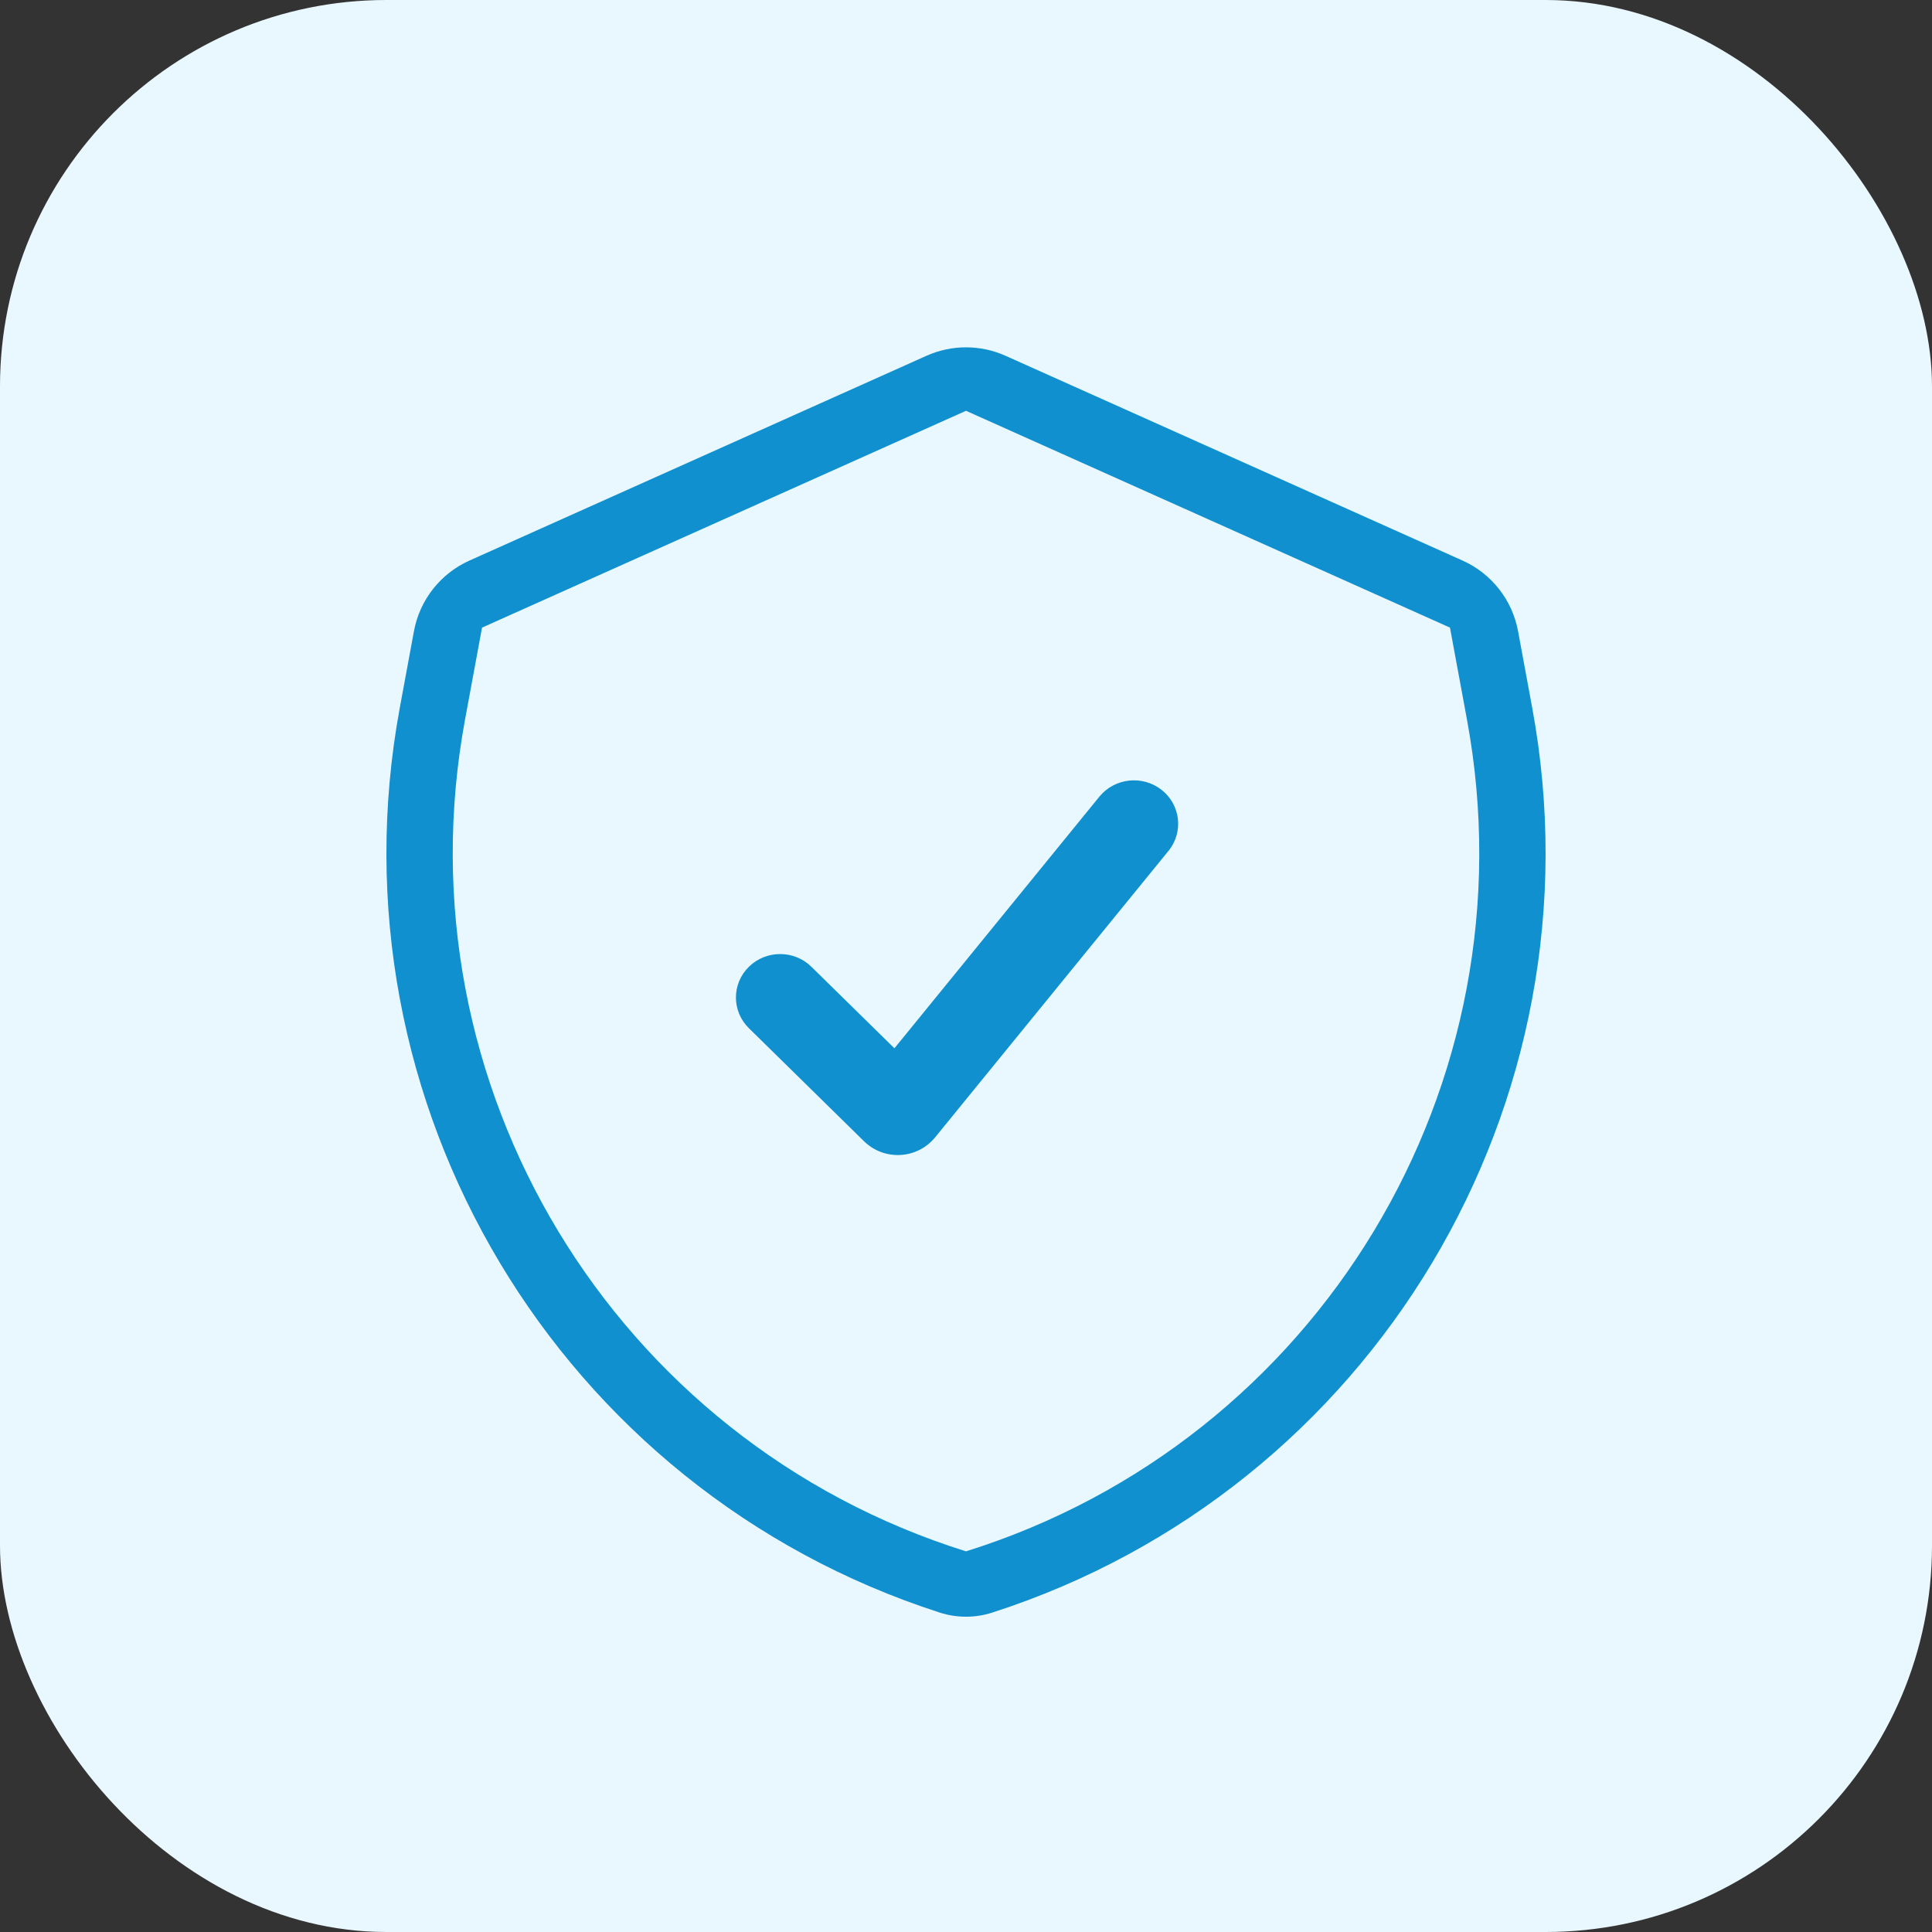
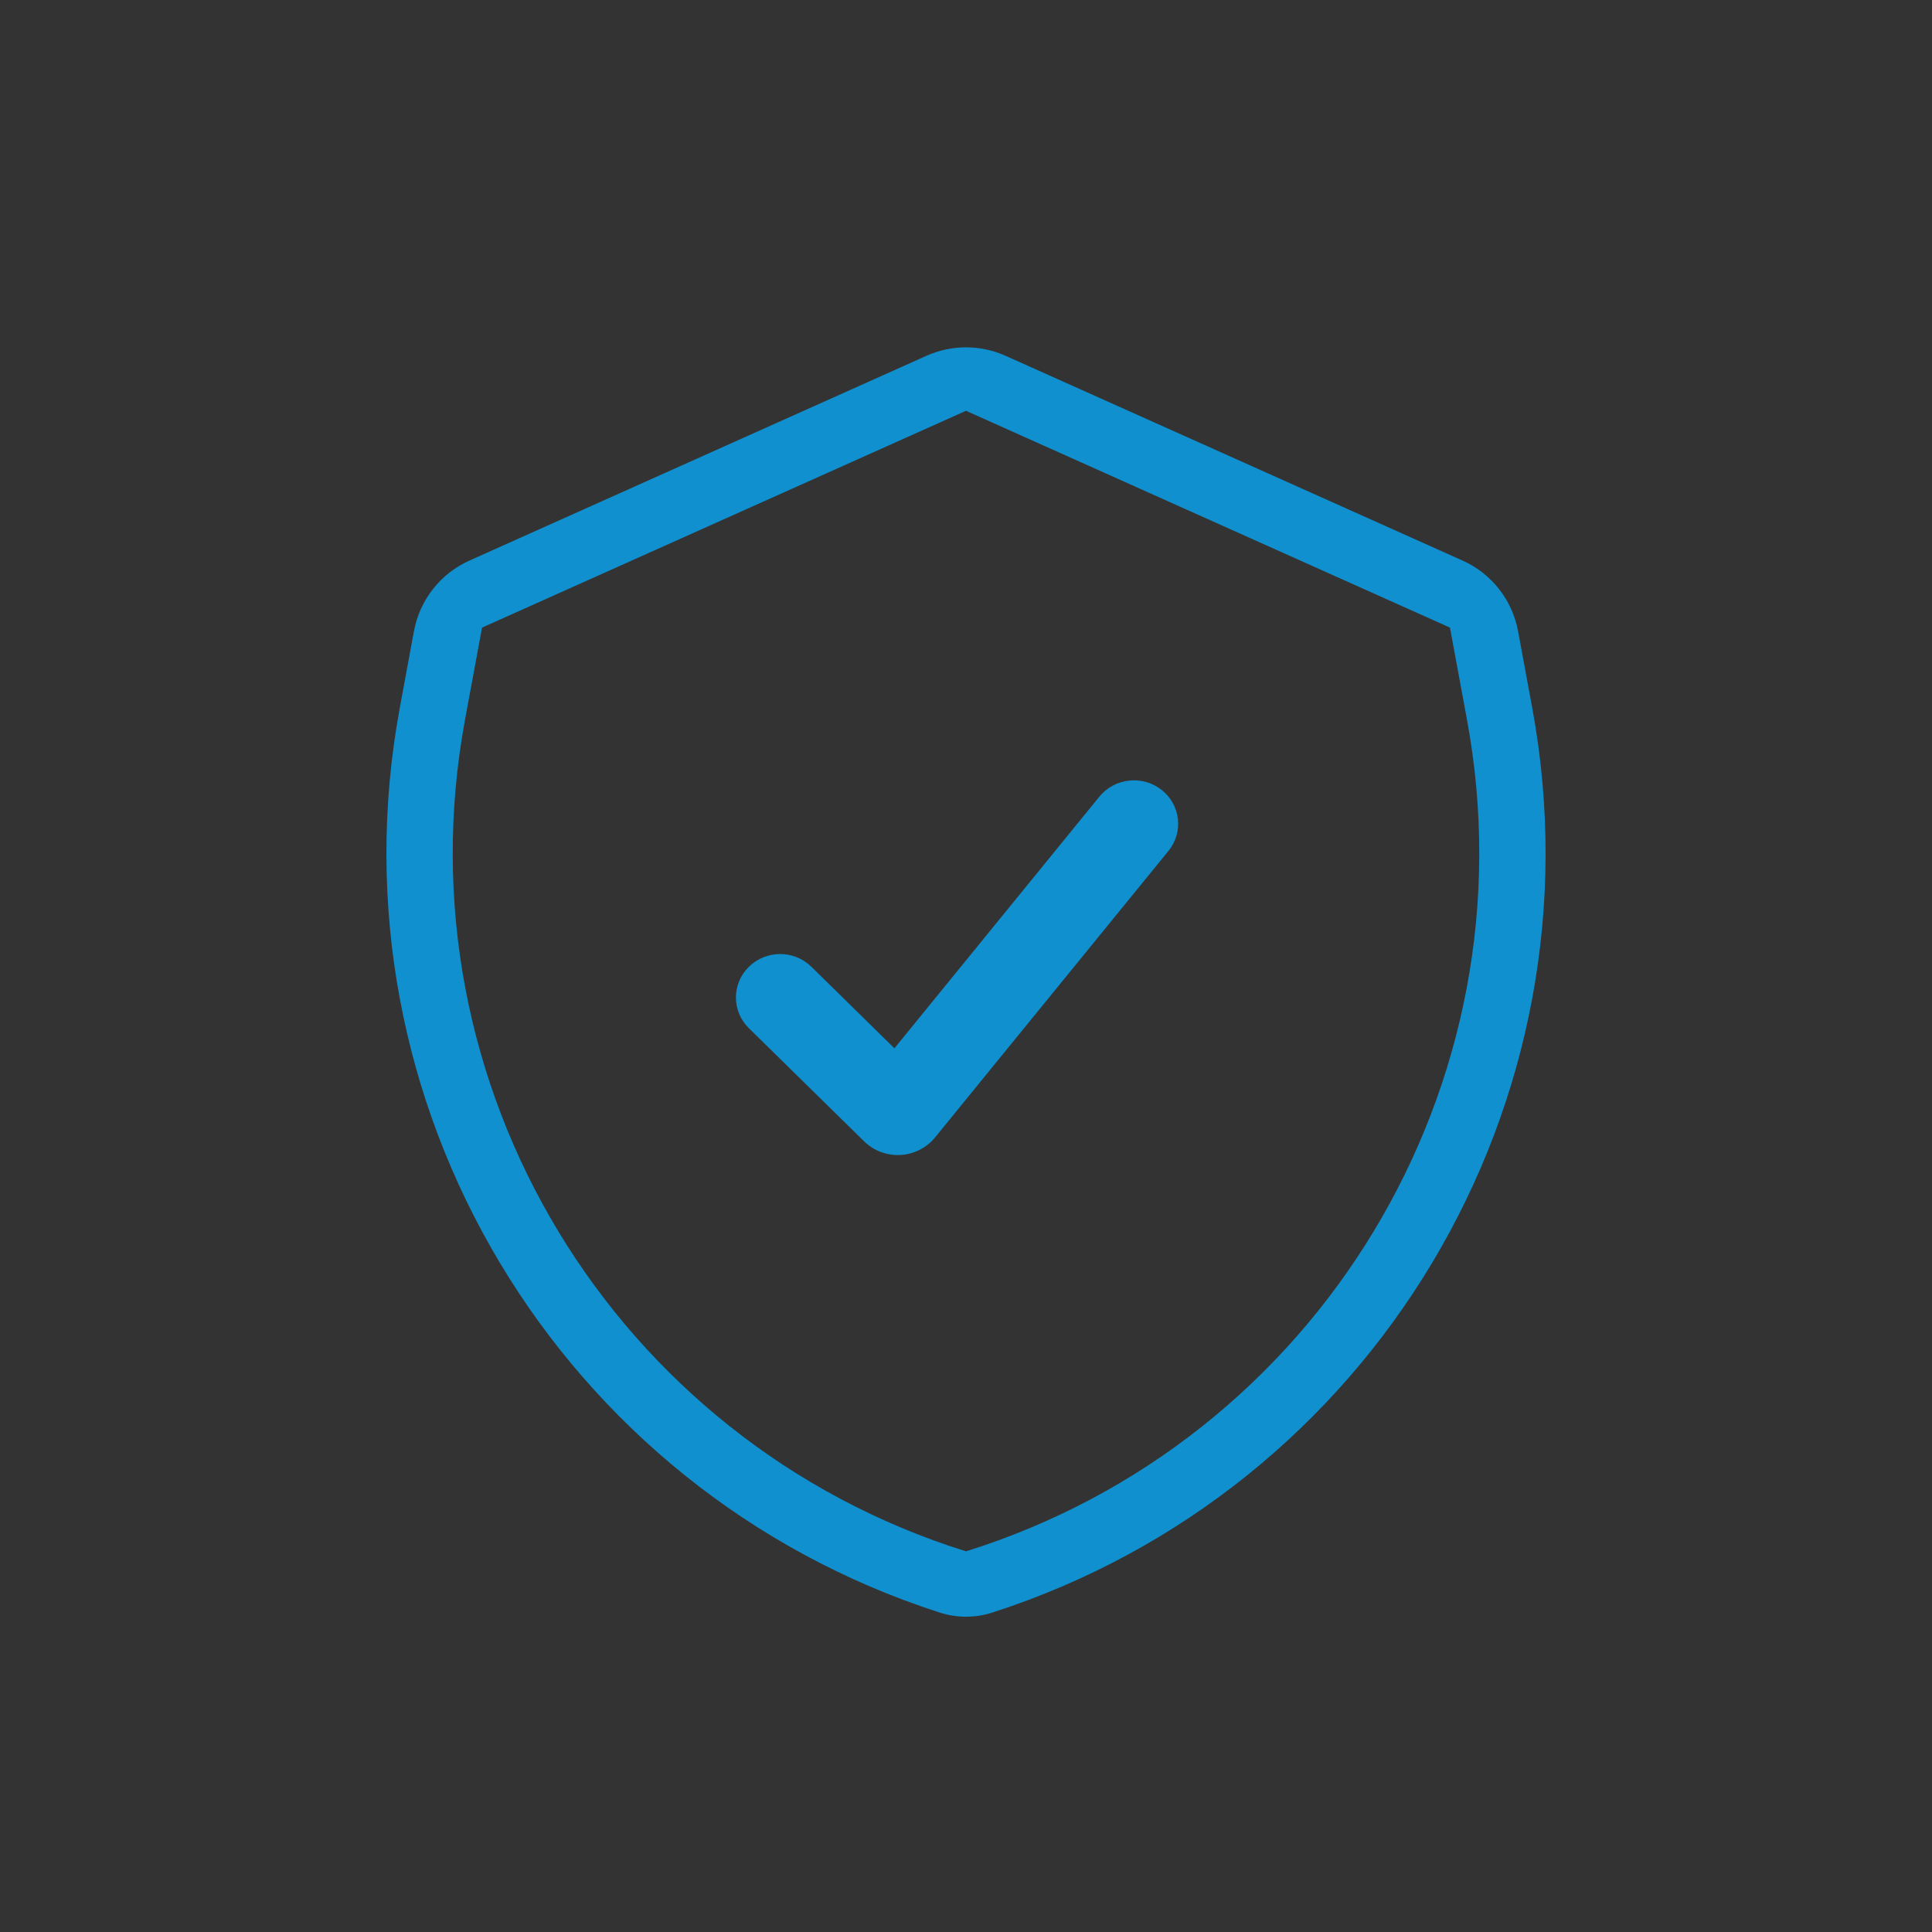
<svg xmlns="http://www.w3.org/2000/svg" width="40" height="40" viewBox="0 0 40 40" fill="none">
  <rect x="0" y="0" width="40" height="40" fill="#333333" stroke="none" />
-   <rect width="40" height="40" rx="8" fill="#E9F8FF" />
  <path fill-rule="evenodd" clip-rule="evenodd" d="M9.98 12.994L9.627 14.904C8.233 22.458 12.708 29.837 20 32.119C27.292 29.837 31.767 22.458 30.373 14.904L30.02 12.994L20 8.505L9.98 12.994ZM20.818 7.366C20.297 7.133 19.703 7.133 19.182 7.366L9.719 11.606C9.119 11.875 8.689 12.422 8.57 13.069L8.277 14.655C6.765 22.846 11.582 30.849 19.454 33.386C19.808 33.501 20.192 33.501 20.546 33.386C28.418 30.849 33.235 22.846 31.723 14.655L31.43 13.069C31.311 12.422 30.881 11.875 30.281 11.606L20.818 7.366Z" fill="#1090CE" />
  <path fill-rule="evenodd" clip-rule="evenodd" d="M24.049 16.353C24.444 16.663 24.508 17.229 24.192 17.617L19.363 23.545C18.991 24.002 18.307 24.04 17.887 23.627L15.505 21.288C15.147 20.937 15.147 20.367 15.505 20.016C15.862 19.665 16.442 19.665 16.799 20.016L18.518 21.704L22.762 16.493C23.078 16.106 23.654 16.043 24.049 16.353Z" fill="#1090CE" />
</svg>